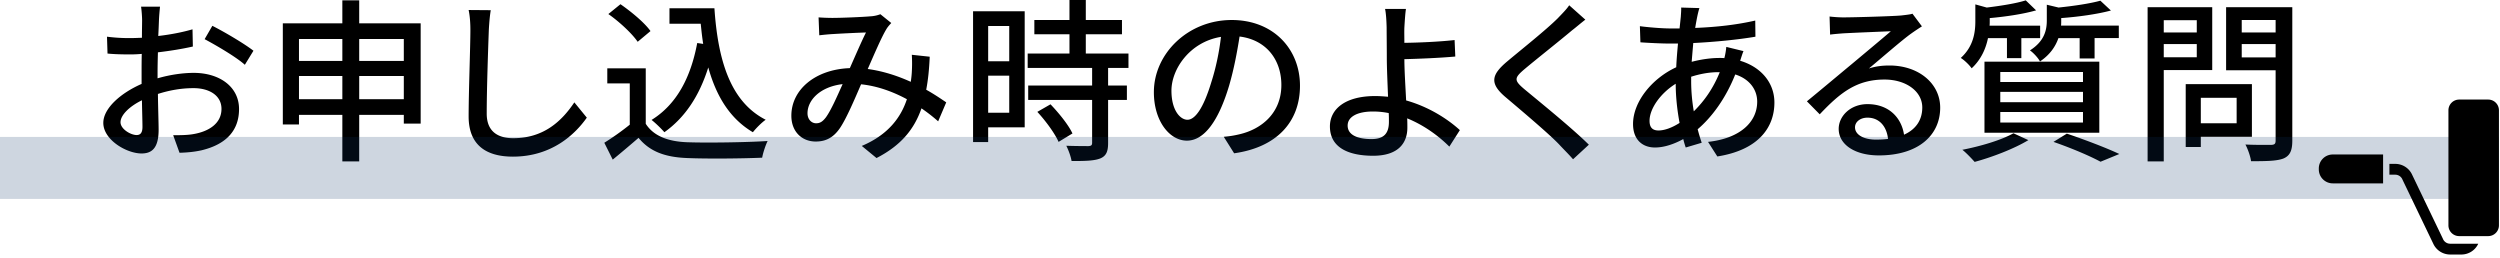
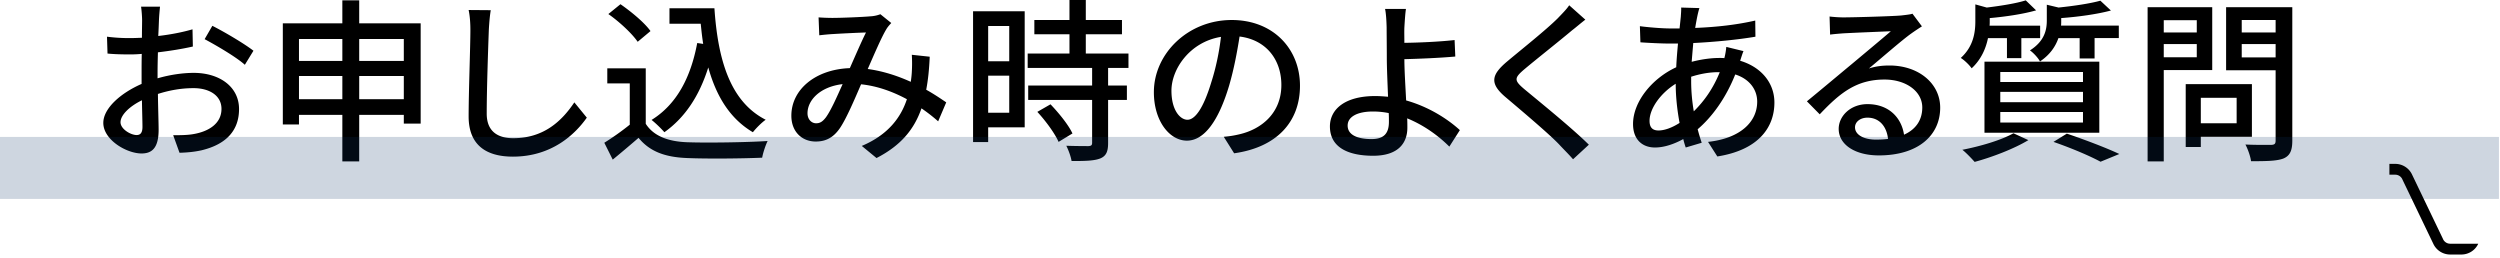
<svg xmlns="http://www.w3.org/2000/svg" width="484" height="50">
  <path d="M30.505 15.163c2.447-.714 4.964-1.054 7.003-1.054 4.998 0 8.771 2.686 8.771 7.003 0 4.012-2.312 6.799-7.275 7.989-1.529.34-3.025.442-4.249.476l-1.225-3.4c1.36 0 2.788 0 4.046-.238 2.821-.51 5.304-2.006 5.304-4.862 0-2.583-2.346-4.011-5.405-4.011-2.38 0-4.658.408-6.901 1.122.033 2.788.136 5.609.136 6.936 0 3.569-1.326 4.589-3.298 4.589-2.924 0-7.411-2.652-7.411-5.916 0-2.855 3.434-5.813 7.411-7.547v-2.108c0-1.19 0-2.448.034-3.706-.816.068-1.564.102-2.21.102-1.496 0-3.094-.034-4.42-.17l-.102-3.264c1.903.238 3.229.272 4.453.272.714 0 1.496-.034 2.312-.068 0-1.53.033-2.753.033-3.365 0-.714-.102-2.04-.203-2.652h3.671c-.067.646-.17 1.768-.204 2.583-.033.816-.067 1.904-.136 3.094 2.38-.272 4.794-.748 6.63-1.292l.067 3.332c-1.938.442-4.419.85-6.765 1.122-.034 1.36-.068 2.686-.068 3.875v1.158zm-2.924 9.417c0-1.054-.068-2.992-.102-5.167-2.448 1.19-4.147 2.89-4.147 4.25 0 1.326 1.972 2.481 3.127 2.481.714-.001 1.122-.442 1.122-1.564zm13.53-19.582c2.482 1.258 6.256 3.501 7.956 4.827l-1.666 2.72c-1.632-1.496-5.678-3.841-7.785-4.963l1.495-2.584zm40.33-.477v19.412h-3.264v-1.7h-8.635v9.009h-3.264v-9.009h-8.397v1.87h-3.127V4.521h11.524V.068h3.264v4.454h11.899zM57.882 7.547v4.25h8.397v-4.25h-8.397zm8.397 11.661V14.72h-8.397v4.488h8.397zm3.264-11.661v4.25h8.635v-4.25h-8.635zm8.635 11.661V14.72h-8.635v4.488h8.635zM95.01 1.972c-.204 1.224-.306 2.652-.374 3.842-.136 3.74-.407 11.491-.407 16.182 0 3.536 2.243 4.76 5.133 4.76 5.916 0 9.417-3.332 11.831-6.936l2.414 2.958c-2.244 3.195-6.766 7.547-14.312 7.547-5.134 0-8.567-2.209-8.567-7.785 0-4.793.34-13.462.34-16.726 0-1.394-.102-2.754-.34-3.875l4.282.033zm30.009 21.995c1.496 2.346 4.283 3.434 8.023 3.57 3.773.136 11.32.034 15.57-.238-.374.748-.884 2.244-1.054 3.229-3.842.17-10.675.238-14.551.068-4.317-.17-7.241-1.292-9.383-3.91a249.984 249.984 0 01-4.998 4.216l-1.632-3.264a51.412 51.412 0 004.93-3.501v-7.989h-4.352v-2.924h7.445v10.743zm-1.564-15.876c-1.088-1.598-3.536-3.876-5.678-5.372l2.346-1.904c2.107 1.462 4.657 3.569 5.813 5.201l-2.481 2.075zm14.857-6.493c.68 10.029 3.06 18.086 9.927 21.587-.748.51-1.87 1.632-2.481 2.414-4.488-2.651-7.105-7.037-8.636-12.544-1.733 5.507-4.487 9.689-8.499 12.544-.51-.611-1.733-1.802-2.481-2.379 4.827-2.992 7.581-8.159 8.839-14.891l1.156.17c-.204-1.258-.34-2.583-.477-3.91h-6.051V1.598h8.703zm43.314 21.894c-.951-.85-2.039-1.7-3.229-2.516-1.428 4.113-4.012 7.207-8.703 9.621l-2.855-2.346c5.235-2.21 7.615-5.644 8.737-9.043-2.652-1.428-5.644-2.55-8.873-2.89-1.258 2.924-2.822 6.595-4.08 8.465-1.258 1.836-2.72 2.618-4.691 2.618-2.686 0-4.726-1.904-4.726-4.998 0-5.065 4.658-8.975 11.321-9.213 1.088-2.448 2.21-5.065 3.128-6.901-1.326.034-4.896.204-6.426.306-.714.034-1.768.136-2.618.238l-.136-3.468a38.15 38.15 0 002.652.102c1.835 0 5.881-.17 7.377-.306a6.29 6.29 0 001.938-.408l2.108 1.7c-.374.408-.715.782-.986 1.258-.884 1.462-2.244 4.624-3.569 7.649 3.025.408 5.847 1.359 8.329 2.481.102-.646.17-1.292.204-1.904a27.641 27.641 0 000-3.332l3.467.374c-.102 2.346-.306 4.454-.68 6.392 1.53.85 2.822 1.733 3.876 2.447l-1.565 3.674zm-18.494-7.207c-4.352.51-6.799 3.093-6.799 5.643 0 1.19.782 1.938 1.666 1.938.714 0 1.224-.272 1.903-1.156 1.021-1.428 2.142-4.012 3.23-6.425zm35.248 8.362h-7.071v2.856h-2.924V2.176h9.995v22.471zm-7.071-19.615v6.833h4.079V5.032h-4.079zm4.079 16.794v-7.173h-4.079v7.173h4.079zm19.14-8.669v3.399h3.638v2.788h-3.638v8.363c0 1.632-.374 2.481-1.496 2.958-1.189.476-2.924.51-5.575.51-.136-.85-.578-2.074-1.021-2.958 1.904.068 3.774.068 4.284.068.544-.034.714-.17.714-.646v-8.295H199.06v-2.788h12.375v-3.399h-12.477v-2.788h8.091v-3.74h-6.799V3.875h6.799V0h3.162v3.875h7.003v2.754h-7.003v3.739h8.261v2.788h-3.944zm-11.151 7.037c1.632 1.7 3.502 4.012 4.25 5.644l-2.686 1.632c-.714-1.632-2.482-4.046-4.114-5.813l2.55-1.463zm33.545 6.289a19.052 19.052 0 002.991-.476c4.318-.986 8.159-4.113 8.159-9.553 0-4.896-2.923-8.737-8.091-9.383-.476 3.026-1.088 6.29-2.006 9.451-2.04 6.867-4.827 10.708-8.193 10.708-3.331 0-6.391-3.773-6.391-9.383 0-7.479 6.629-13.973 15.061-13.973 8.091 0 13.225 5.644 13.225 12.715 0 7.037-4.521 11.933-12.749 13.089l-2.006-3.195zm-2.38-10.675c.85-2.651 1.496-5.711 1.836-8.669-6.052.986-9.587 6.255-9.587 10.403 0 3.875 1.733 5.643 3.094 5.643 1.462.001 3.094-2.175 4.657-7.377zm46.049 12.579c-2.074-2.074-4.896-4.147-8.159-5.474.033.714.033 1.326.033 1.802 0 2.856-1.632 5.439-6.629 5.439-4.691 0-8.363-1.53-8.363-5.677 0-3.264 2.822-5.881 8.771-5.881.85 0 1.666.068 2.481.136-.102-2.651-.238-5.644-.238-7.547 0-2.006-.033-4.42-.033-5.848-.034-1.428-.137-2.89-.307-3.604h4.046c-.136.816-.238 2.448-.306 3.604-.034.85 0 1.87 0 2.958 2.686-.034 6.799-.204 9.723-.544l.136 3.195c-2.957.272-7.139.442-9.858.51 0 2.142.203 5.236.34 7.989 4.352 1.224 8.022 3.57 10.402 5.746l-2.039 3.196zm-11.73-6.493a15.06 15.06 0 00-3.06-.306c-3.094 0-4.896 1.054-4.896 2.72 0 1.768 1.802 2.618 4.624 2.618 2.346 0 3.365-1.054 3.365-3.332.002-.442.002-1.02-.033-1.7zm38.06-18.086c-.851.646-1.904 1.564-2.584 2.074-2.244 1.904-6.901 5.575-9.281 7.581-1.938 1.666-1.938 2.108.068 3.808 2.821 2.346 9.179 7.479 12.477 10.743l-3.06 2.822c-.816-.952-1.768-1.87-2.584-2.754-1.836-1.972-7.275-6.561-10.369-9.179-3.264-2.72-2.924-4.385.238-7.037 2.584-2.176 7.479-6.051 9.757-8.329.782-.816 1.768-1.802 2.21-2.516l3.128 2.787zm30.62 6.085c-.204.442-.442 1.258-.646 1.87 4.08 1.224 6.63 4.284 6.63 8.091 0 4.793-3.06 9.179-11.049 10.437l-1.802-2.822c6.255-.68 9.519-3.875 9.519-7.785 0-2.312-1.462-4.386-4.25-5.27-1.869 4.691-4.555 8.295-7.274 10.607.237.918.51 1.802.781 2.618l-3.094.918c-.17-.51-.34-1.054-.476-1.632-1.733.952-3.672 1.632-5.474 1.632-2.346 0-4.249-1.428-4.249-4.556 0-4.317 3.705-8.839 8.362-10.98.068-1.564.204-3.128.341-4.59h-1.632c-1.599 0-4.216-.136-5.644-.238l-.103-3.127c1.156.17 4.114.442 5.848.442h1.836l.238-2.277c.033-.578.102-1.292.067-1.768l3.536.102c-.17.51-.307 1.122-.408 1.598a56.853 56.853 0 00-.408 2.244c4.216-.17 8.058-.612 11.627-1.428l.034 3.127c-3.399.578-7.888 1.021-12.035 1.224-.102 1.156-.204 2.38-.306 3.638 1.802-.476 3.706-.748 5.371-.748.34 0 .646 0 .952.034.17-.612.34-1.598.374-2.176l3.334.815zm-12.375 13.904c-.442-2.379-.748-4.997-.748-7.581-2.958 1.836-5.065 4.828-5.065 7.173 0 1.258.544 1.87 1.733 1.87 1.156 0 2.584-.509 4.08-1.462zm2.244-8.125c0 2.108.203 4.08.51 5.881 1.938-1.904 3.705-4.317 5.031-7.581h-.204c-2.04 0-3.842.408-5.337.884v.816zM372.084 5.1c-.68.442-1.461.952-2.073 1.394-1.734 1.224-5.813 4.793-8.193 6.765 1.36-.442 2.651-.578 3.978-.578 5.644 0 9.825 3.468 9.825 8.159 0 5.406-4.317 9.247-11.865 9.247-4.657 0-7.785-2.108-7.785-5.133 0-2.482 2.278-4.794 5.576-4.794 4.182 0 6.595 2.686 7.071 5.916 2.277-1.021 3.535-2.822 3.535-5.27 0-3.162-3.195-5.406-7.31-5.406-5.371 0-8.566 2.516-12.544 6.731l-2.482-2.516c2.618-2.142 6.834-5.677 8.806-7.309 1.869-1.564 5.745-4.793 7.445-6.255-1.769.068-7.514.306-9.281.408-.85.068-1.734.136-2.481.238l-.103-3.501c.85.102 1.87.17 2.686.17 1.769 0 9.384-.204 11.219-.374 1.156-.136 1.769-.204 2.143-.34l1.833 2.448zm-6.561 21.791c-.272-2.481-1.734-4.113-3.978-4.113-1.395 0-2.414.816-2.414 1.87 0 1.462 1.733 2.38 4.012 2.38.85-.001 1.632-.035 2.38-.137zm19.351-19.514c-.408 2.006-1.326 4.147-3.162 5.847-.441-.646-1.428-1.598-2.107-2.006 2.448-2.209 2.821-4.929 2.821-7.105V.85l2.21.612c2.788-.34 5.779-.816 7.548-1.394l2.006 1.938c-2.482.714-5.882 1.224-8.976 1.496v.714c0 .238 0 .476-.034.748h9.791v2.414h-3.638v3.875h-2.787V7.377h-3.672zm7.819 19.752c-2.754 1.666-7.004 3.298-10.403 4.215-.544-.612-1.666-1.802-2.38-2.346 3.502-.68 7.548-1.87 9.894-3.196l2.889 1.327zm-8.499-15.196h22.233v13.769h-22.233V11.933zm3.06 3.943h16.013v-1.938h-16.013v1.938zm0 3.91h16.013V17.78h-16.013v2.006zm0 3.943h16.013v-2.04h-16.013v2.04zm11.253-16.352c-.544 1.598-1.632 3.229-3.57 4.521-.34-.68-1.291-1.7-1.938-2.142 2.788-1.768 3.264-3.91 3.264-5.78V.916l2.278.544c2.991-.306 6.153-.782 8.091-1.326l2.04 1.903c-2.652.714-6.323 1.224-9.621 1.462v.612c0 .271 0 .544-.034.85h11.185v2.414h-4.691v3.943h-2.89V7.377h-4.114zm1.632 18.495c3.638 1.224 7.717 2.788 10.165 3.943l-3.638 1.496c-2.006-1.088-5.575-2.618-9.111-3.842l2.584-1.597zm18.765-12.307v17.678h-3.127V1.394h12.511v12.171h-9.384zm0-9.655v2.38h6.392V3.91h-6.392zm6.392 7.173v-2.55h-6.392v2.55h6.392zm.782 15.4v1.972h-2.924v-12.17h12.816v10.199h-9.892zm0-7.547v4.93h6.936v-4.93h-6.936zm17.712 8.295c0 1.904-.441 2.89-1.666 3.434-1.258.51-3.264.544-6.323.544-.102-.884-.611-2.346-1.088-3.23 2.142.102 4.352.068 5.032.068.646-.034.815-.238.815-.85V13.599h-9.587V1.394h12.816v25.837zm-9.791-23.356V6.29h6.562V3.875h-6.562zm6.562 7.242V8.533h-6.562v2.583h6.562z" />
  <path opacity=".2" fill="#0E3264" d="M0 26.509h483.793v12H0z" />
-   <path d="M476.095 45.711h5.62a2.08 2.08 0 002.079-2.079V21.355a2.08 2.08 0 00-2.079-2.079h-5.62a2.08 2.08 0 00-2.079 2.079v22.277a2.08 2.08 0 002.079 2.079zm-24.469-15.802a2.705 2.705 0 00-2.705 2.705v.181a2.705 2.705 0 002.705 2.705h9.741v-5.59h-9.741z" />
  <path d="M479.792 47.181h-5.444a1.507 1.507 0 01-1.398-.946l-.013-.032-5.903-12.281-.003.001a3.6 3.6 0 00-3.313-2.197h-1.13v2.095h1.13c.616 0 1.169.374 1.399.945l.013.033 5.902 12.28.003-.002a3.599 3.599 0 003.312 2.198h2.175a3.596 3.596 0 003.27-2.094z" />
</svg>